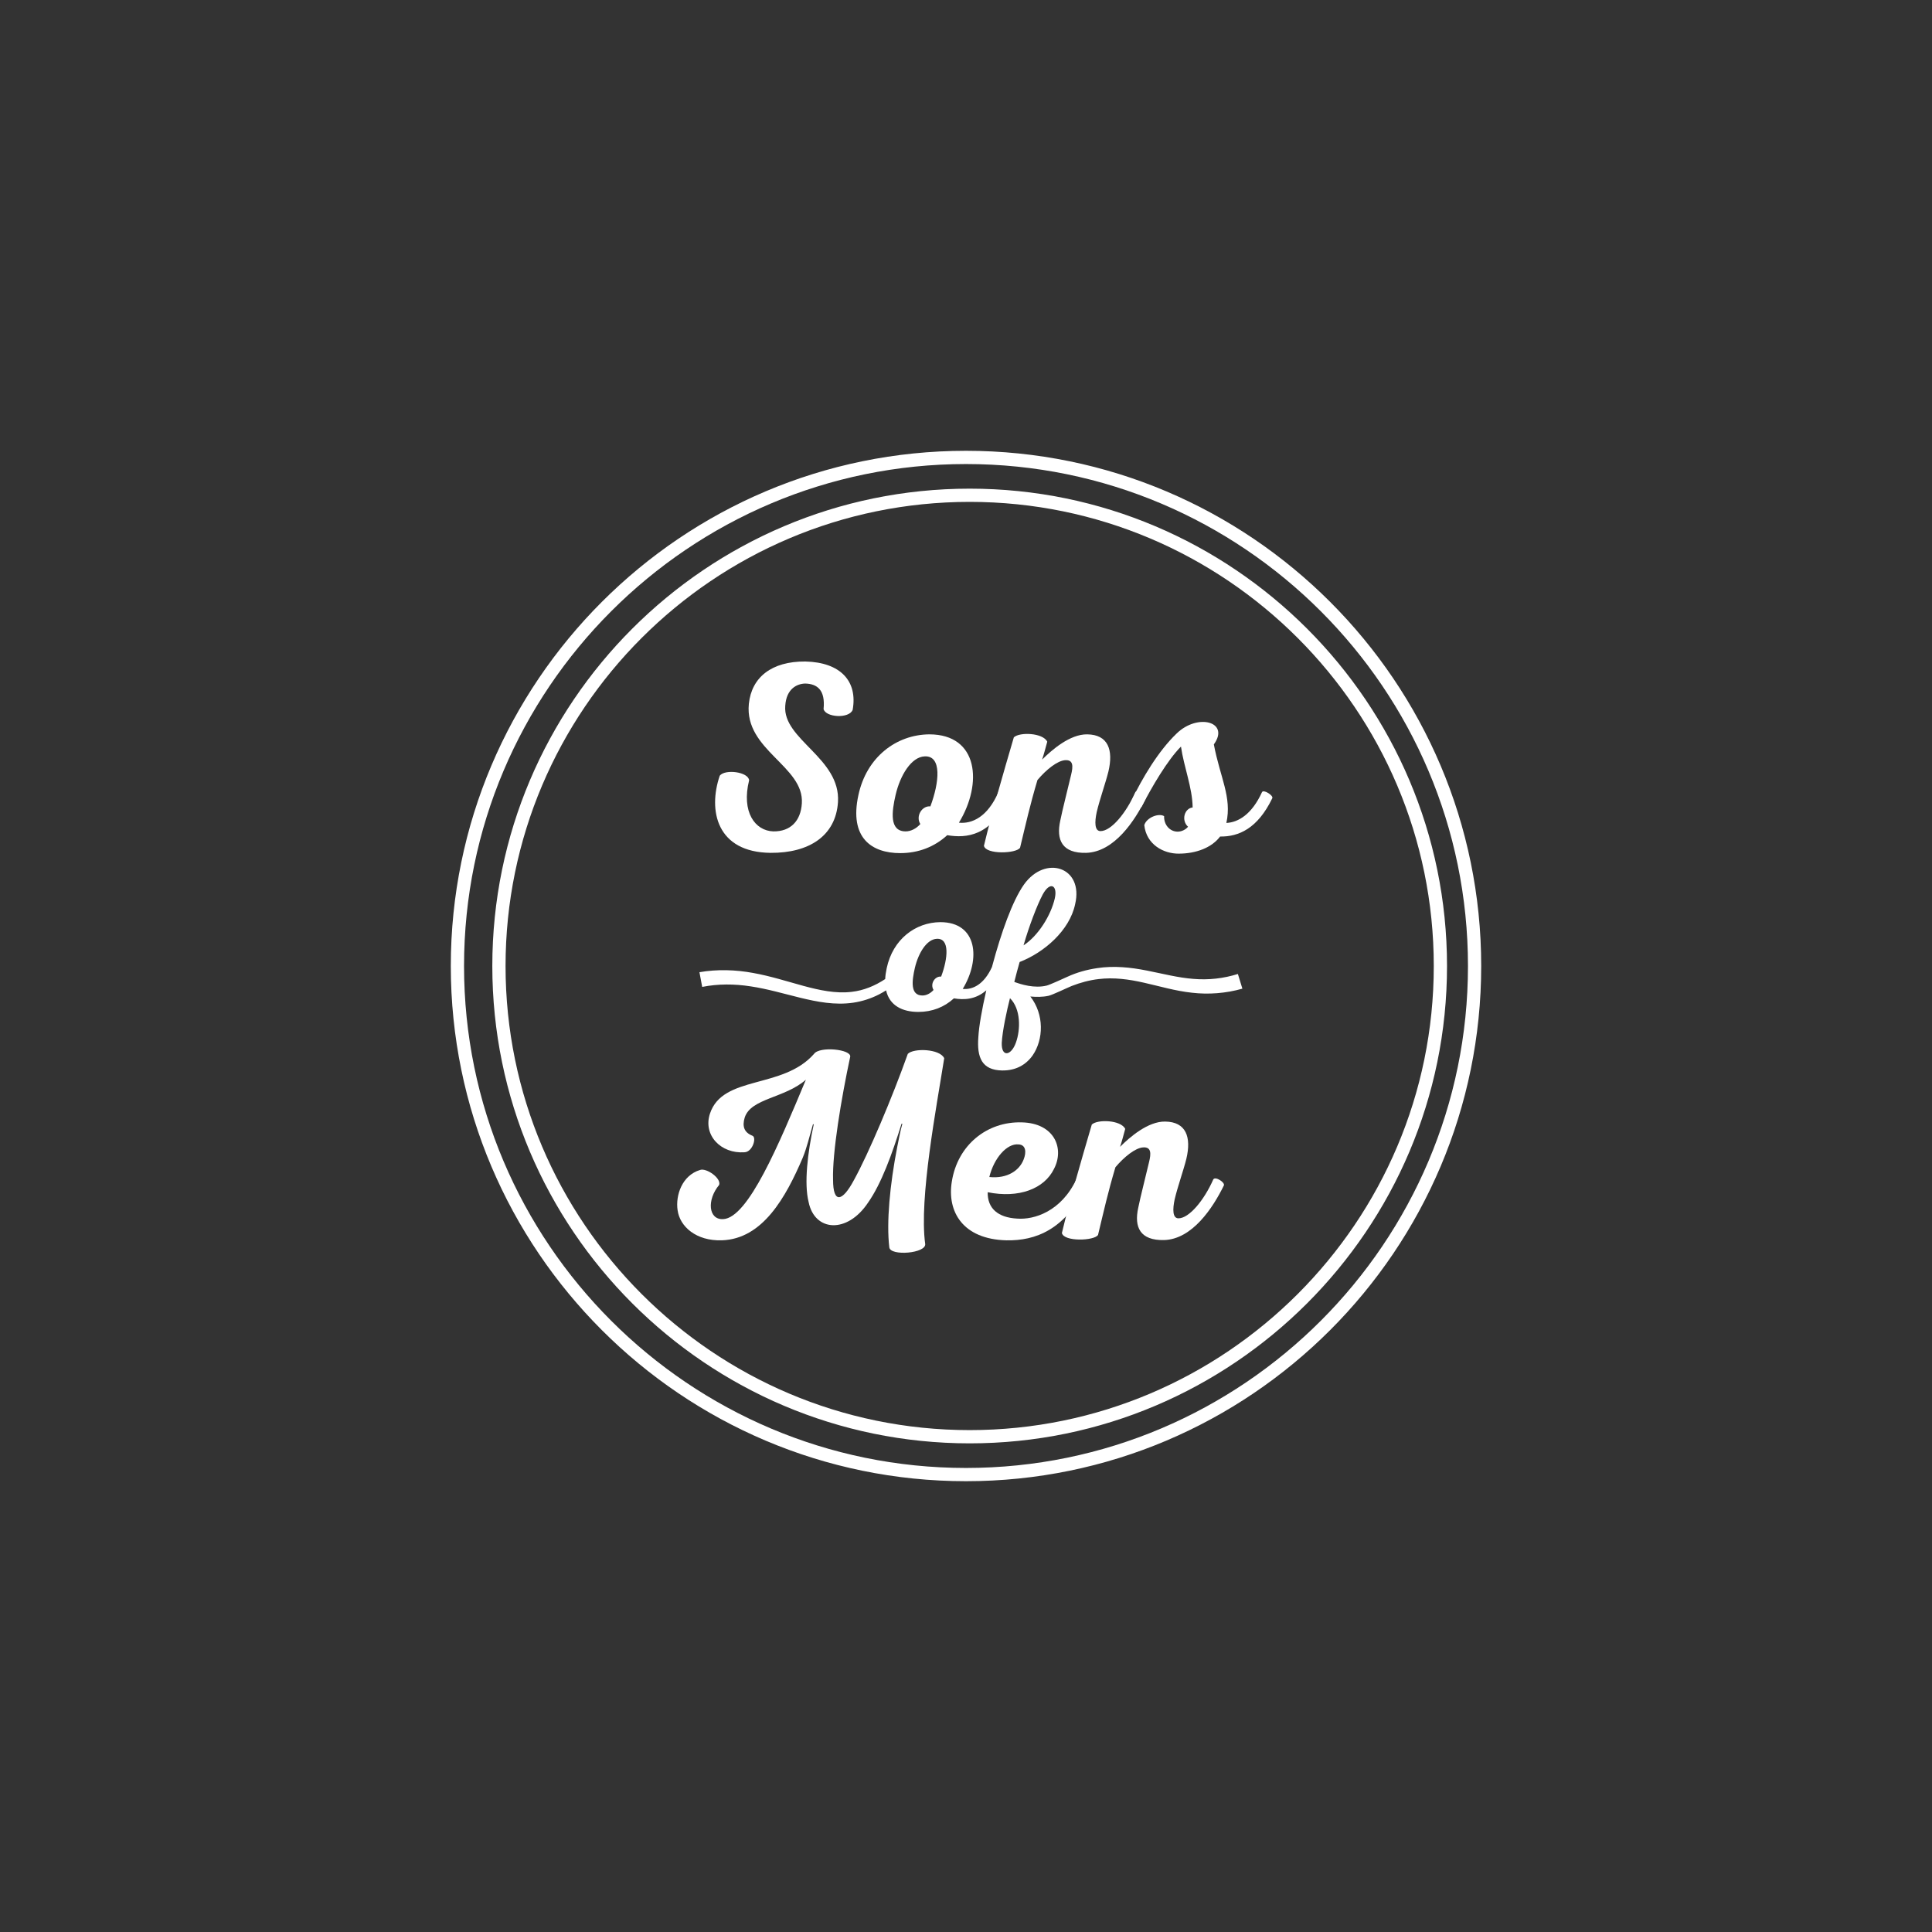
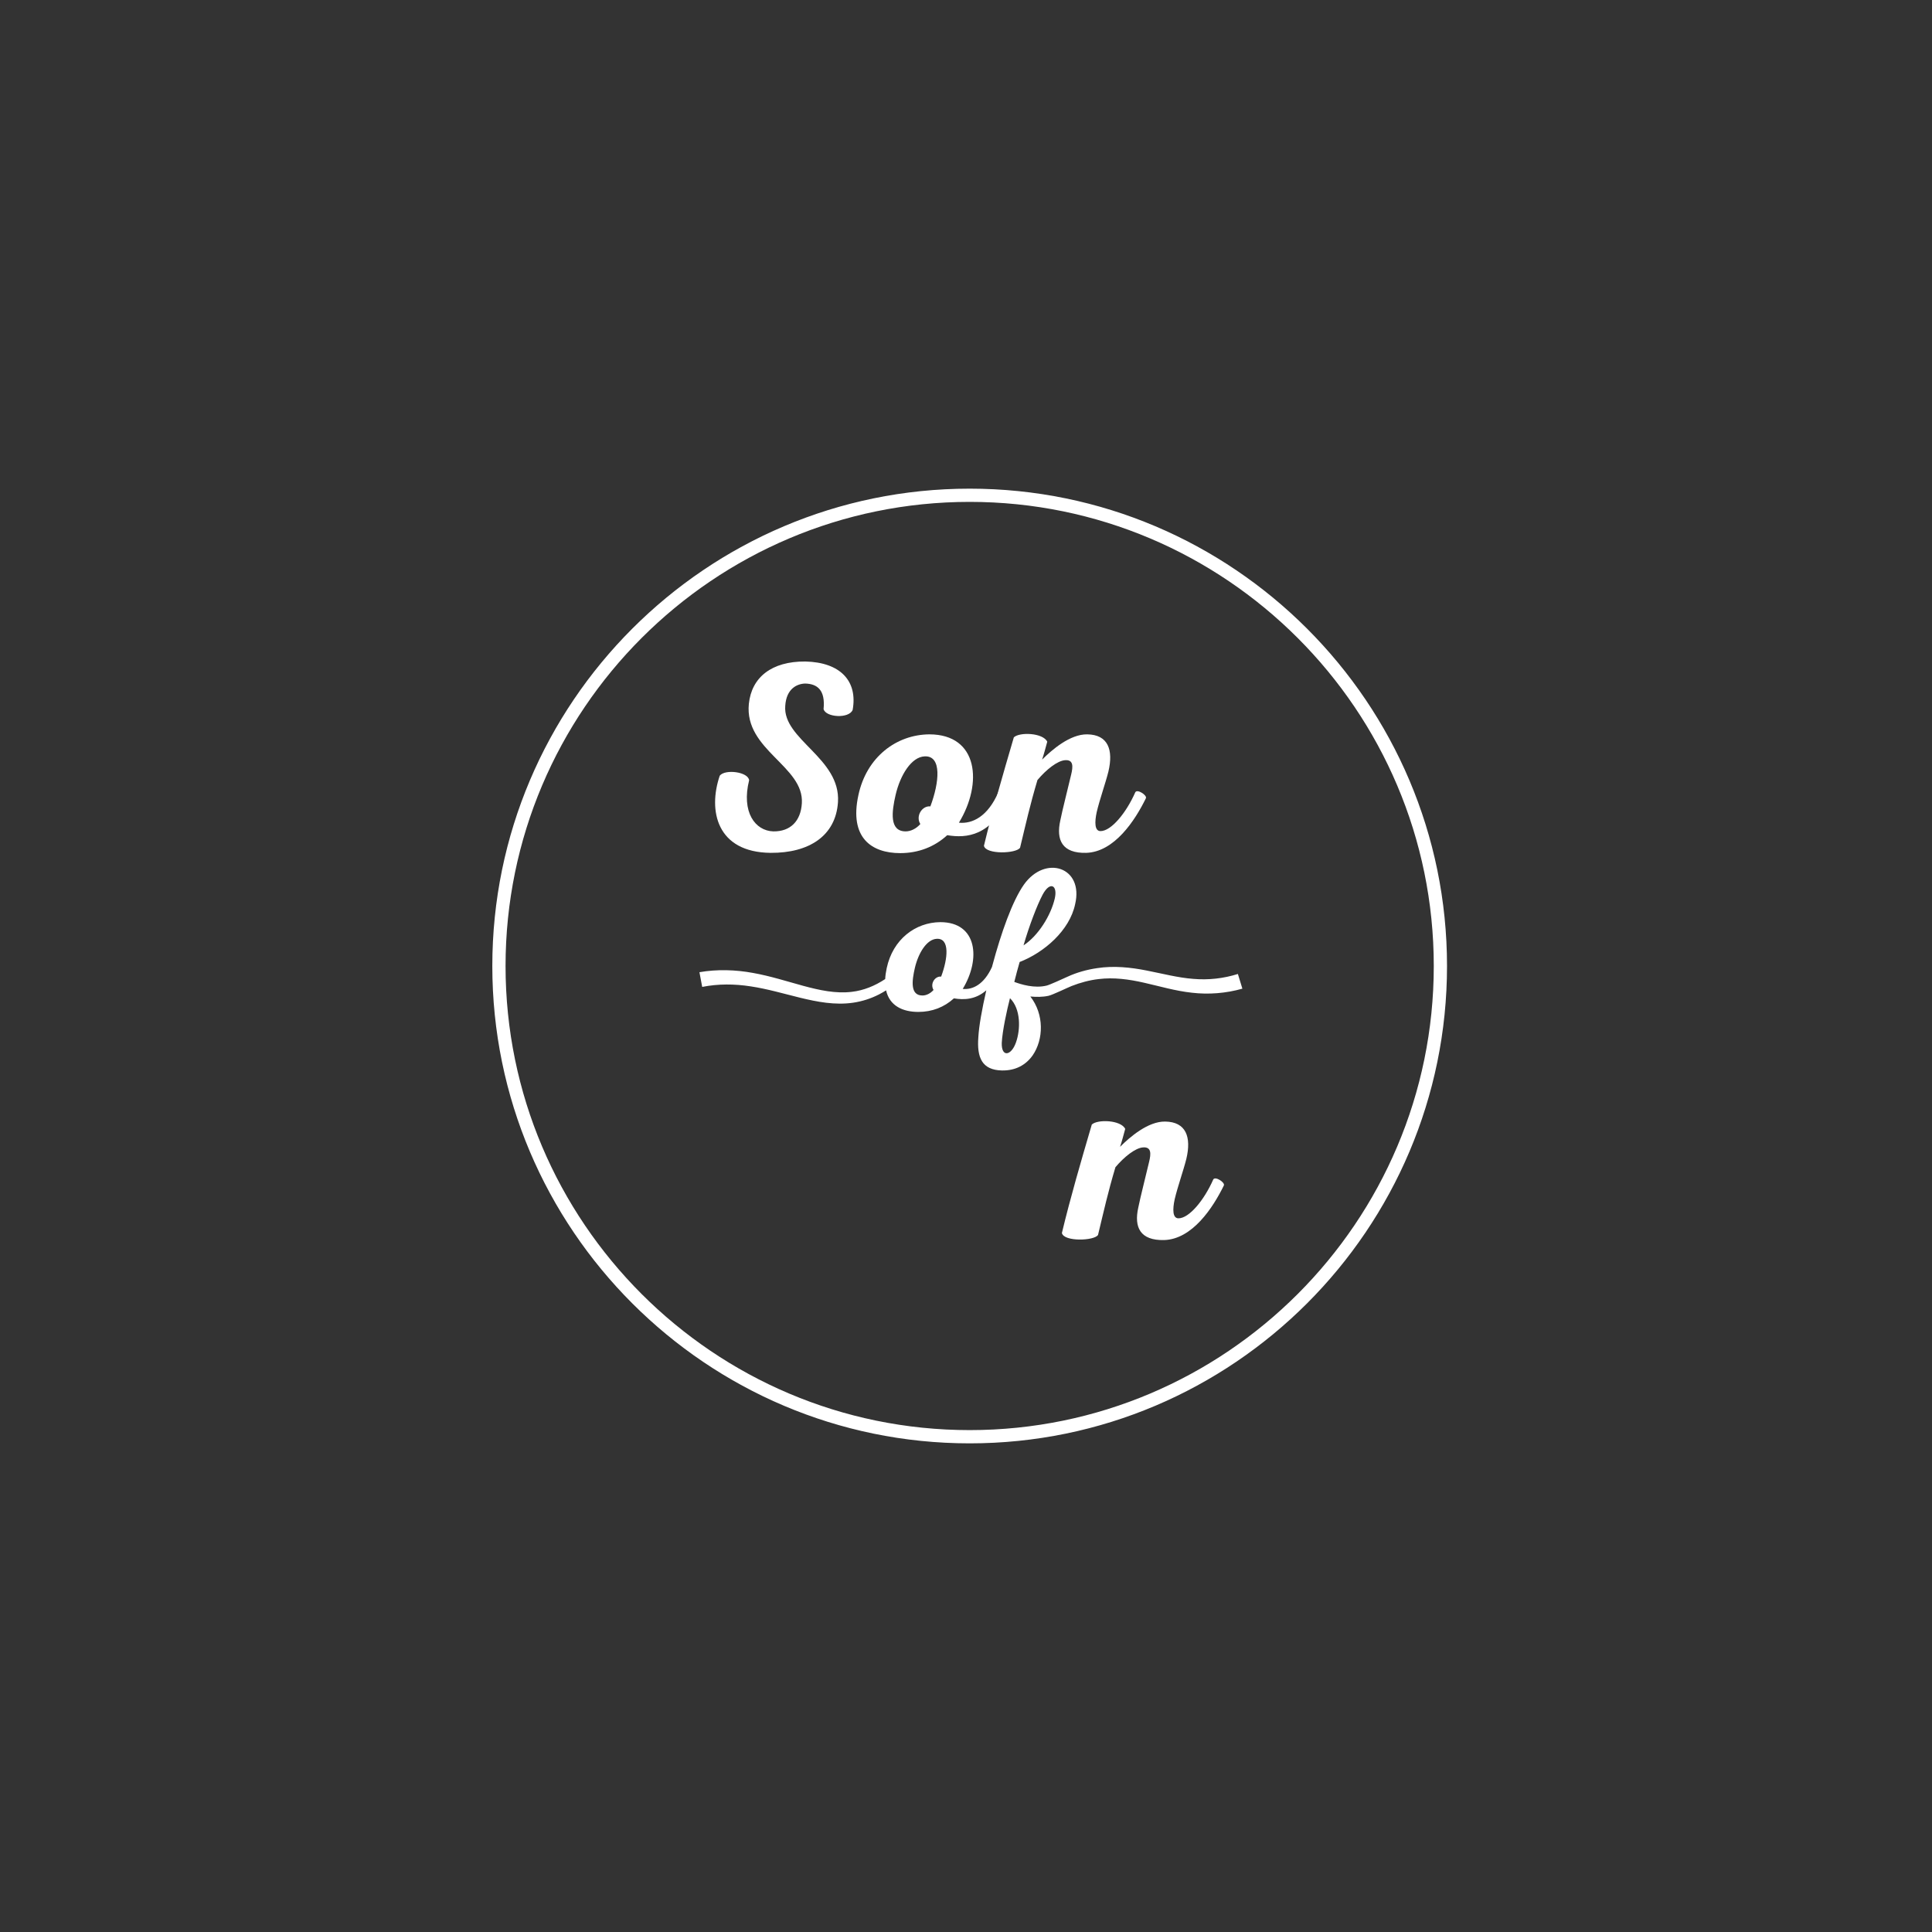
<svg xmlns="http://www.w3.org/2000/svg" version="1.1" id="Layer_4" x="0px" y="0px" viewBox="0 0 1500 1500" style="enable-background:new 0 0 1500 1500;" xml:space="preserve">
  <rect x="0" y="0" width="1500" height="1500" fill="#333333" stroke="none" />
  <style type="text/css">
	.st0{fill:#FFFFFF;}
</style>
  <g>
    <g>
      <path class="st0" d="M639.42,550.53c1.48-14.77-4.85-19.62-14.35-19.83c-6.33,0.21-14.56,4.01-15.4,17.3    c-2.11,26.16,43.04,40.51,40.94,74.69c-1.69,26.37-22.58,39.67-52.33,39.46c-41.78-0.42-48.74-32.71-39.46-59.93    c4.22-5.28,22.16-2.95,22.79,3.59c-6.12,24.69,4.64,39.24,18.78,39.67c13.29,0.21,21.31-8.02,22.16-21.74    c1.9-28.91-44.73-41.36-41.15-77.23c2.11-20.68,17.73-33.13,43.89-32.92c27.22,0.63,40.73,15.19,36.71,37.56    C659.26,558.12,641.11,557.07,639.42,550.53z" />
      <path class="st0" d="M744.5,638.73c10.34,1.05,22.37-4.64,30.6-23.63c1.27-2.53,9.5,2.11,8.23,4.64    c-14.14,29.33-32.71,31.23-47.9,28.7c-9.92,9.07-22.37,13.92-36.5,13.92c-22.16,0-39.67-11.82-32.49-44.94    c6.33-29.75,29.54-47.06,55.07-47.27C759.69,570.15,763.07,608.34,744.5,638.73z M695.34,617.2c-2.96,12.87-5.07,28.28,7.81,28.28    c4.01,0,8.23-2.11,11.39-5.7c-3.8-6.12,1.27-14.35,7.81-13.71c6.96-18.57,9.07-39.46-4.43-38.83    C707.58,587.67,698.92,601.8,695.34,617.2z" />
      <path class="st0" d="M860.56,599.06c-2.32,9.28-6.75,21.52-9.07,31.44c-1.69,7.81-1.69,14.77,2.95,14.77    c8.23,0,19.83-13.92,27.01-30.17c1.48-2.74,9.28,2.32,8.23,4.64c-8.44,17.3-24.48,41.78-46.42,42.41    c-18.57,0.42-23.42-9.92-20.05-25.11c1.27-6.75,6.96-29.12,8.44-35.66c1.48-6.12,1.9-11.61-4.64-11.18    c-6.12,0.42-14.77,7.39-21.52,15.4c-5.91,19.84-8.86,33.34-13.5,52.54c-2.74,4.64-26.59,5.48-28.06-1.48    c6.75-28.06,14.56-54.65,23.21-84.19c4.43-4.22,22.58-3.59,25.95,3.38c-1.48,5.27-2.32,8.86-4.01,13.92    c7.6-7.6,21.73-19.84,35.03-19.62C860.34,570.36,864.56,582.18,860.56,599.06z" />
-       <path class="st0" d="M888.41,640.63c1.9-6.12,11.4-9.5,15.4-6.97c-0.21,6.75,4.43,12.03,10.55,12.03c3.17,0,6.33-1.69,8.02-3.8    c-5.49-5.06-2.74-14.35,3.59-14.98c-0.21-15.4-6.75-31.23-9.07-47.27c-10.34,10.34-22.58,31.23-30.39,46.42    c-1.48,2.95-9.71-1.27-8.02-4.43c8.23-17.3,20.89-38.61,35.03-52.12c16.46-16.04,41.57-9.07,28.91,8.44    c4.85,25.74,14.14,40.93,9.71,60.98c9.28-0.42,19.83-6.75,27.64-23.84c1.05-2.53,9.07,2.53,8.02,4.64    c-11.39,23.63-26.16,29.96-40.51,29.75c-6.54,8.65-18.57,13.29-32.28,13.29C903.39,662.78,890.1,655.82,888.41,640.63z" />
    </g>
    <g>
-       <path class="st0" d="M526.08,939.57c-1.69-11.4,3.38-27.01,17.51-31.23c4.85-1.69,16.46,6.33,14.77,11.61    c-9.71,11.61-8.44,27.22,3.17,26.58c19.41-1.05,43.26-58.24,64.15-108.25c-16.25,14.35-42.62,14.35-47.48,29.33    c-2.11,6.97-0.42,11.61,5.91,14.14c3.59,1.26,0.21,12.66-6.12,12.87c-18.36,1.27-32.28-13.29-26.8-29.96    c9.92-30.17,56.55-18.78,80.82-46.42c4.22-6.12,29.33-3.59,28.06,2.32c-6.96,32.49-13.93,74.48-13.29,95.37    c0,18.78,7.17,17.3,16.25,0.21c11.4-20.68,29.75-64.15,41.78-97.91c4.43-4.64,24.9-4.01,28.27,3.38    c-5.91,37.56-19.62,108.88-14.77,144.12c1.05,7.39-27.01,9.71-27.85,2.74c-2.32-19.41,0.42-48.53,6.12-77.86    c1.26-5.91,2.11-11.4,4.01-18.15h-0.63c-7.39,23.63-15.62,46.42-25.95,61.19c-16.25,24.48-41.57,22.58-46.21-0.42    c-3.59-14.35-0.84-37.98,4.01-60.35h-0.63c-3.17,10.97-4.64,17.93-8.02,26.16c-13.08,30.6-31.02,62.88-62.67,63.93    C540.43,963.63,527.77,952.23,526.08,939.57z" />
-       <path class="st0" d="M818.33,907.5c-7.6,15.61-27.43,23-51.49,18.14c-0.21,12.45,7.81,19.63,22.79,20.47    c13.29,1.05,34.18-5.49,46-30.39c1.27-2.74,9.28,2.32,8.23,4.64c-16.88,34.61-40.09,43.05-62.46,42.62    c-33.97-0.84-46.21-22.37-42.41-45.58c4.43-28.27,27.22-46.85,54.44-46C818.75,872.05,826.56,891.67,818.33,907.5z M768.11,913.83    c14.14,1.48,23.42-5.27,26.59-13.5c2.32-5.7,1.9-11.61-4.01-11.82C781.83,887.66,771.7,899.06,768.11,913.83z" />
      <path class="st0" d="M921.09,899.69c-2.32,9.28-6.75,21.52-9.07,31.44c-1.69,7.81-1.69,14.77,2.95,14.77    c8.23,0,19.83-13.92,27.01-30.17c1.48-2.74,9.28,2.32,8.23,4.64c-8.44,17.3-24.48,41.78-46.42,42.41    c-18.57,0.42-23.42-9.92-20.05-25.11c1.27-6.75,6.96-29.12,8.44-35.66c1.48-6.12,1.9-11.61-4.64-11.18    c-6.12,0.42-14.77,7.39-21.52,15.4c-5.91,19.84-8.86,33.34-13.5,52.54c-2.74,4.64-26.59,5.49-28.06-1.48    c6.75-28.06,14.56-54.65,23.21-84.19c4.43-4.22,22.58-3.59,25.95,3.37c-1.48,5.28-2.32,8.87-4.01,13.93    c7.6-7.6,21.73-19.84,35.03-19.62C920.88,870.99,925.1,882.81,921.09,899.69z" />
    </g>
    <path class="st0" d="M961.09,756.19c-11.16,3.51-22.82,4.82-34.61,3.81c-11.81-0.89-23.68-4.03-36.1-6.46   c-12.36-2.47-25.59-3.89-38.56-1.88c-8,1.17-15.77,3.33-22.99,6.65c-3.37,1.55-13.76,6.29-16.13,6.88   c-9.67,2.4-19.99-0.93-25.2-2.83c1.28-5.1,2.87-11.17,4.15-15.47c18.98-7.34,38.76-24.41,43.07-44.83   c6.86-28.88-23.13-38.6-39.72-15.31c-9.09,12.92-17.71,37.48-24.57,63.01c-0.08,0.32-0.16,0.64-0.25,0.96   c-6.21,13.67-15.07,17.85-22.73,17.07c14.04-22.97,11.49-51.84-17.39-51.84c-19.3,0.16-36.85,13.24-41.63,35.73   c-0.66,3.05-1.04,5.86-1.17,8.45c-7.92,5.25-16.68,8.88-25.95,9.92c-12.34,1.52-25.03-1.23-37.63-4.64   c-12.65-3.45-25.5-7.61-39.04-10.03c-13.5-2.48-27.73-2.98-41.6-0.57l2.14,11.42c12.31-2.45,25.04-2.39,37.72-0.41   c12.71,1.91,25.33,5.61,38.4,8.83c13,3.14,26.95,5.93,41.14,3.83c7.03-1.03,13.9-3.27,20.17-6.5c1.84-0.94,3.6-1.98,5.34-3.07   c2.72,12.04,12.95,16.74,25.05,16.74c10.69,0,20.1-3.67,27.6-10.53c7.82,1.3,16.82,1.04,25.15-6.25   c-3.39,14.86-5.71,27.89-6.16,36.24c-1.28,16.11,2.87,25.68,18.34,26c10.69,0.16,18.5-4.31,23.77-11.65   c8.61-12.44,9.09-31.9-1.75-45.78c4.54,0.41,9.37,0.49,14.11-0.54c3.15-0.69,15.03-6.47,18-7.63c6.78-2.63,13.77-4.54,20.91-5.36   c11.72-1.45,23.55,0.14,35.43,2.87c11.88,2.67,24.05,6.33,37.04,7.73c12.94,1.52,26.46,0.45,39.14-3.16L961.09,756.19z    M809.51,694.58c5.74-10.69,11.8-7.34,9.41,3.03c-3.03,13.08-12.76,28.87-24.25,36.37C798.98,718.99,805.2,702.72,809.51,694.58z    M730.7,758.23c-4.94-0.48-8.77,5.74-5.9,10.37c-2.39,2.71-5.58,4.3-8.61,4.3c-9.73,0-8.14-11.65-5.9-21.37   c2.71-11.64,9.25-22.33,17.07-22.65C737.56,728.4,735.97,744.19,730.7,758.23z M788.77,809.43c-3.67,10.37-11.33,11.64-11.01,0.32   c0.48-9.41,3.99-25.52,6.38-34.77C792.6,783.27,792.44,799.22,788.77,809.43z" />
    <g>
      <path class="st0" d="M752.85,1120.62c-204.36,0-370.62-166.26-370.62-370.61s166.26-370.62,370.62-370.62    c204.36,0,370.61,166.26,370.61,370.62S957.2,1120.62,752.85,1120.62z M752.85,389.66c-198.69,0-360.34,161.64-360.34,360.34    c0,198.69,161.65,360.33,360.34,360.33S1113.18,948.69,1113.18,750C1113.18,551.31,951.54,389.66,752.85,389.66z" />
    </g>
    <g>
-       <path class="st0" d="M750,1150c-220.56,0-400-179.44-400-400C350,529.44,529.44,350,750,350S1150,529.44,1150,750    C1150,970.56,970.56,1150,750,1150z M750,360.28c-214.89,0-389.72,174.83-389.72,389.73S535.11,1139.72,750,1139.72    c214.9,0,389.73-174.83,389.73-389.72S964.89,360.28,750,360.28z" />
-     </g>
+       </g>
  </g>
</svg>